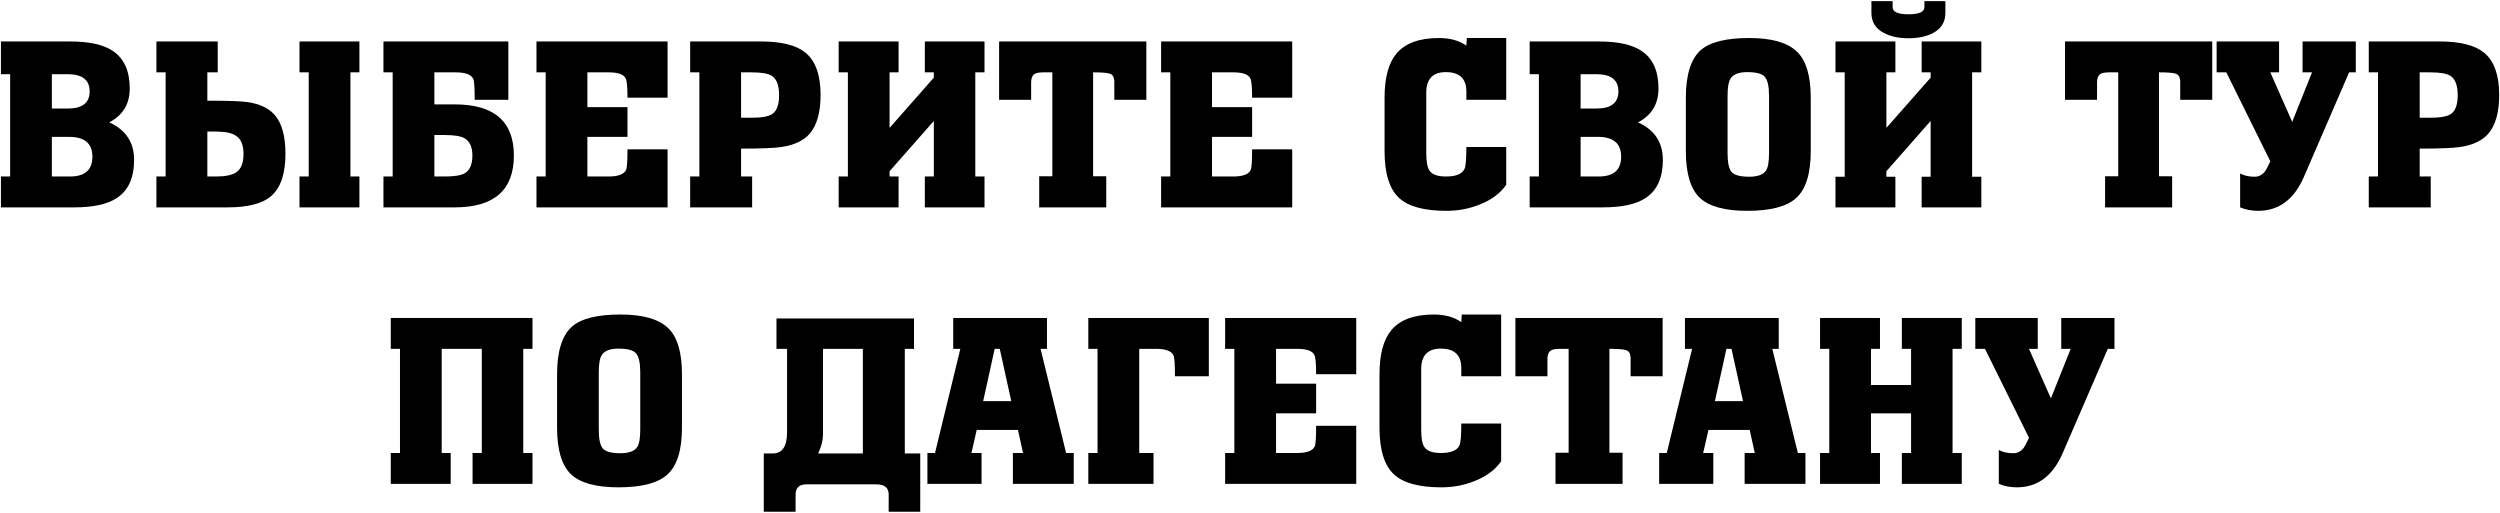
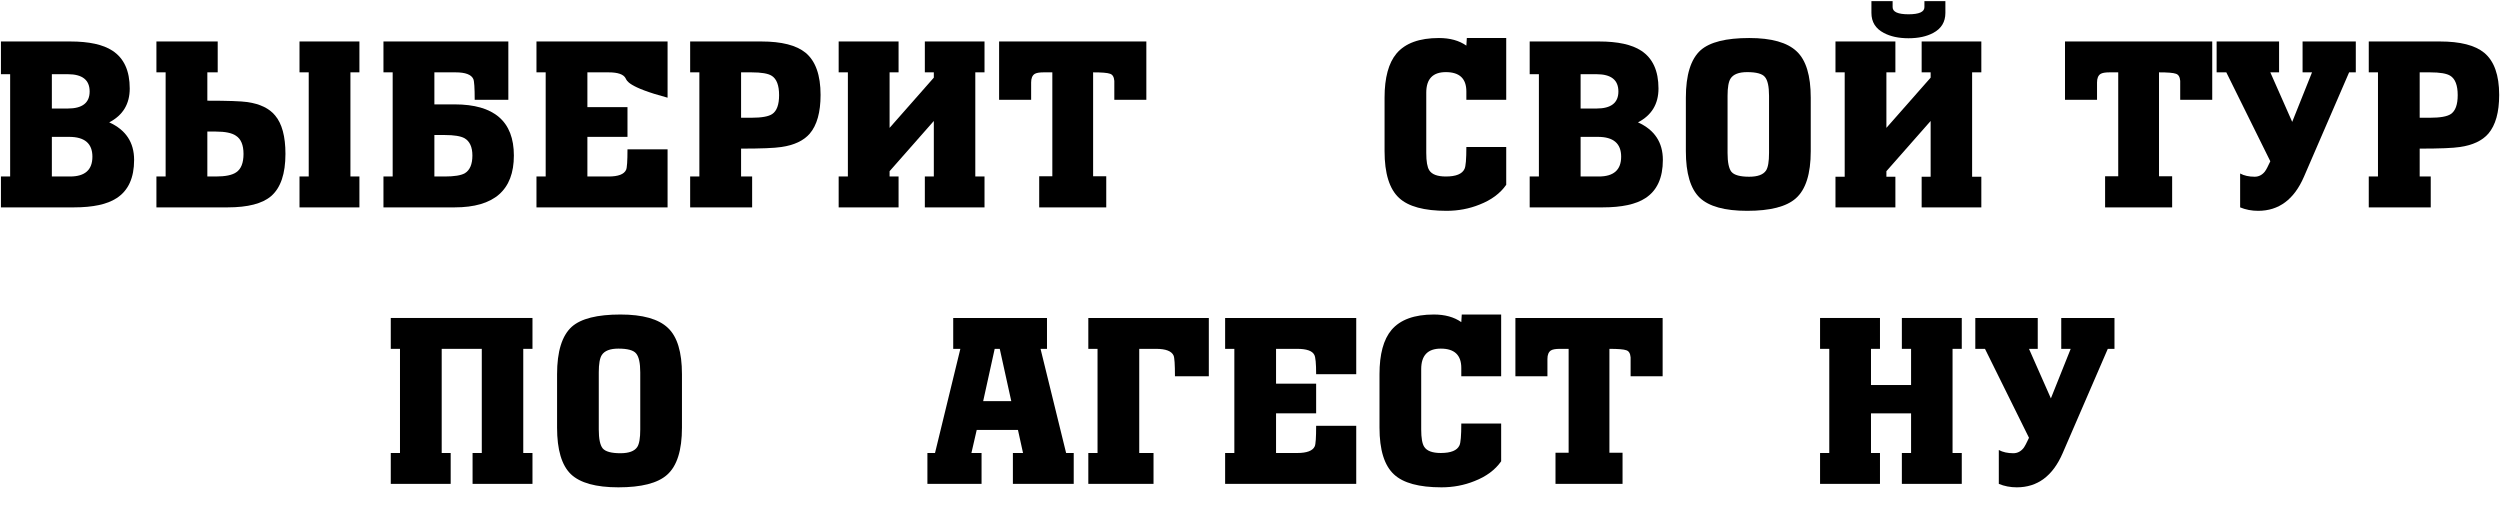
<svg xmlns="http://www.w3.org/2000/svg" width="434" height="89" viewBox="0 0 434 89" fill="none">
  <path d="M0.162 36V30.64H1.762V12.88H0.162V7.2H12.202C15.455 7.2 17.895 7.733 19.522 8.8C21.522 10.107 22.522 12.293 22.522 15.36C22.522 18.053 21.335 20.013 18.962 21.24C21.842 22.547 23.282 24.72 23.282 27.76C23.282 30.88 22.269 33.093 20.242 34.4C18.615 35.467 16.149 36 12.842 36H0.162ZM9.002 23.76V30.64H12.162C14.749 30.64 16.042 29.493 16.042 27.2C16.042 24.907 14.695 23.76 12.002 23.76H9.002ZM9.002 12.88V18.84H11.762C14.295 18.84 15.562 17.853 15.562 15.88C15.562 13.88 14.295 12.88 11.762 12.88H9.002Z" fill="black" />
  <path d="M27.154 36V30.64H28.754V12.56H27.154V7.2H37.794V12.56H35.994V17.48C39.514 17.48 41.834 17.56 42.954 17.72C45.141 18.04 46.741 18.813 47.754 20.04C48.954 21.453 49.554 23.68 49.554 26.72C49.554 30.16 48.728 32.6 47.074 34.04C45.554 35.347 43.034 36 39.514 36H27.154ZM35.994 22.84V30.64H37.474C39.128 30.64 40.301 30.4 40.994 29.92C41.848 29.36 42.274 28.293 42.274 26.72C42.274 25.173 41.834 24.12 40.954 23.56C40.261 23.08 39.101 22.84 37.474 22.84H35.994ZM51.994 7.2H62.394V12.56H60.834V30.64H62.394V36H51.994V30.64H53.594V12.56H51.994V7.2Z" fill="black" />
  <path d="M75.408 12.56V18.12H78.928C85.782 18.12 89.208 21.08 89.208 27C89.208 33 85.782 36 78.928 36H66.568V30.64H68.168V12.56H66.568V7.2H88.248V17.32H82.408C82.408 15.267 82.328 14.067 82.168 13.72C81.822 12.947 80.795 12.56 79.088 12.56H75.408ZM75.408 30.64H77.208C78.862 30.64 80.022 30.453 80.688 30.08C81.568 29.547 82.008 28.52 82.008 27C82.008 25.533 81.555 24.533 80.648 24C79.982 23.627 78.835 23.44 77.208 23.44H75.408V30.64Z" fill="black" />
-   <path d="M93.131 36V30.64H94.731V12.56H93.131V7.2H115.891V16.96H108.931C108.931 15.093 108.824 13.973 108.611 13.6C108.264 12.907 107.278 12.56 105.651 12.56H101.971V18.6H108.931V23.76H101.971V30.64H105.651C107.331 30.64 108.344 30.253 108.691 29.48C108.851 29.133 108.931 27.947 108.931 25.92H115.891V36H93.131Z" fill="black" />
+   <path d="M93.131 36V30.64H94.731V12.56H93.131V7.2H115.891V16.96C108.931 15.093 108.824 13.973 108.611 13.6C108.264 12.907 107.278 12.56 105.651 12.56H101.971V18.6H108.931V23.76H101.971V30.64H105.651C107.331 30.64 108.344 30.253 108.691 29.48C108.851 29.133 108.931 27.947 108.931 25.92H115.891V36H93.131Z" fill="black" />
  <path d="M128.651 30.64H130.571V36H119.811V30.64H121.411V12.56H119.811V7.2H132.171C135.691 7.2 138.251 7.853 139.851 9.16C141.584 10.6 142.451 13.04 142.451 16.48C142.451 19.493 141.824 21.733 140.571 23.2C139.504 24.427 137.864 25.2 135.651 25.52C134.451 25.707 132.117 25.8 128.651 25.8V30.64ZM128.651 12.56V20.44H130.451C132.211 20.44 133.411 20.227 134.051 19.8C134.851 19.267 135.251 18.173 135.251 16.52C135.251 14.813 134.824 13.693 133.971 13.16C133.357 12.76 132.184 12.56 130.451 12.56H128.651Z" fill="black" />
  <path d="M145.592 7.2H155.992V12.56H154.432V22.2L162.112 13.48V12.56H160.552V7.2H170.912V12.56H169.312V30.64H170.912V36H160.552V30.64H162.112V21L154.432 29.72V30.64H155.992V36H145.592V30.64H147.192V12.56H145.592V7.2Z" fill="black" />
  <path d="M180.405 36V30.6H182.685V12.56H181.165C180.418 12.56 179.898 12.653 179.605 12.84C179.205 13.107 179.005 13.6 179.005 14.32V17.32H173.445V7.2H199.005V17.32H193.445C193.445 15.027 193.445 13.933 193.445 14.04C193.392 13.347 193.138 12.933 192.685 12.8C192.258 12.64 191.285 12.56 189.765 12.56V30.6H192.045V36H180.405Z" fill="black" />
-   <path d="M201.568 36V30.64H203.168V12.56H201.568V7.2H224.328V16.96H217.368C217.368 15.093 217.262 13.973 217.048 13.6C216.702 12.907 215.715 12.56 214.088 12.56H210.408V18.6H217.368V23.76H210.408V30.64H214.088C215.768 30.64 216.782 30.253 217.128 29.48C217.288 29.133 217.368 27.947 217.368 25.92H224.328V36H201.568Z" fill="black" />
  <path d="M254.56 25.52H261.48V32.08C260.44 33.573 258.894 34.72 256.84 35.52C255.054 36.24 253.147 36.6 251.12 36.6C247.227 36.6 244.48 35.853 242.88 34.36C241.2 32.813 240.36 30.107 240.36 26.24V16.96C240.36 13.493 241.054 10.933 242.44 9.28C243.96 7.493 246.414 6.6 249.8 6.6C251.72 6.6 253.307 7.04 254.56 7.92L254.64 6.6H261.48V17.32H254.56V15.88C254.56 13.64 253.374 12.52 251 12.52C248.734 12.52 247.6 13.707 247.6 16.08V26.56C247.6 28.027 247.774 29.027 248.12 29.56C248.574 30.28 249.534 30.64 251 30.64C252.76 30.64 253.84 30.2 254.24 29.32C254.454 28.893 254.56 27.627 254.56 25.52Z" fill="black" />
  <path d="M265.553 36V30.64H267.153V12.88H265.553V7.2H277.593C280.846 7.2 283.286 7.733 284.913 8.8C286.913 10.107 287.913 12.293 287.913 15.36C287.913 18.053 286.726 20.013 284.353 21.24C287.233 22.547 288.673 24.72 288.673 27.76C288.673 30.88 287.659 33.093 285.633 34.4C284.006 35.467 281.539 36 278.233 36H265.553ZM274.393 23.76V30.64H277.553C280.139 30.64 281.433 29.493 281.433 27.2C281.433 24.907 280.086 23.76 277.393 23.76H274.393ZM274.393 12.88V18.84H277.153C279.686 18.84 280.953 17.853 280.953 15.88C280.953 13.88 279.686 12.88 277.153 12.88H274.393Z" fill="black" />
  <path d="M303.305 36.6C299.412 36.6 296.665 35.84 295.065 34.32C293.465 32.773 292.665 30.08 292.665 26.24V16.96C292.665 13.013 293.518 10.267 295.225 8.72C296.825 7.307 299.638 6.6 303.665 6.6C307.532 6.6 310.278 7.373 311.905 8.92C313.532 10.44 314.345 13.12 314.345 16.96V26.24C314.345 30.187 313.478 32.92 311.745 34.44C310.118 35.88 307.305 36.6 303.305 36.6ZM303.665 30.68C305.132 30.68 306.105 30.32 306.585 29.6C306.932 29.067 307.105 28.053 307.105 26.56V16.64C307.105 15.013 306.865 13.92 306.385 13.36C305.932 12.8 304.905 12.52 303.305 12.52C301.865 12.52 300.905 12.893 300.425 13.64C300.078 14.173 299.905 15.173 299.905 16.64V26.56C299.905 28.187 300.132 29.28 300.585 29.84C301.065 30.4 302.092 30.68 303.665 30.68Z" fill="black" />
  <path d="M318.639 7.2H329.039V12.56H327.479V22.2L335.159 13.48V12.56H333.599V7.2H343.959V12.56H342.359V30.68H343.959V36H333.599V30.68H335.159V21L327.479 29.72V30.68H329.039V36H318.639V30.68H320.239V12.56H318.639V7.2ZM324.879 0.2H328.559V1.24C328.559 2.067 329.479 2.48 331.319 2.48C333.159 2.48 334.079 2.067 334.079 1.24V0.2H337.719V2.24C337.719 3.813 337.012 4.973 335.599 5.72C334.452 6.333 333.025 6.64 331.319 6.64C329.612 6.64 328.185 6.333 327.039 5.72C325.599 4.973 324.879 3.813 324.879 2.24V0.2Z" fill="black" />
  <path d="M365.444 36V30.6H367.724V12.56H366.204C365.457 12.56 364.937 12.653 364.644 12.84C364.244 13.107 364.044 13.6 364.044 14.32V17.32H358.484V7.2H384.044V17.32H378.484C378.484 15.027 378.484 13.933 378.484 14.04C378.431 13.347 378.177 12.933 377.724 12.8C377.297 12.64 376.324 12.56 374.804 12.56V30.6H377.084V36H365.444Z" fill="black" />
  <path d="M384.807 7.2H395.647V12.56H394.127L397.927 21.16L401.367 12.56H399.727V7.2H408.967V12.56H407.807L399.967 30.68C398.261 34.627 395.607 36.6 392.007 36.6C390.887 36.6 389.847 36.4 388.887 36V30.12C389.581 30.493 390.421 30.68 391.407 30.68C392.101 30.68 392.687 30.387 393.167 29.8C393.407 29.48 393.727 28.88 394.127 28L386.487 12.56H384.807V7.2Z" fill="black" />
  <path d="M420.057 30.64H421.977V36H411.217V30.64H412.817V12.56H411.217V7.2H423.577C427.097 7.2 429.657 7.853 431.257 9.16C432.99 10.6 433.857 13.04 433.857 16.48C433.857 19.493 433.23 21.733 431.977 23.2C430.91 24.427 429.27 25.2 427.057 25.52C425.857 25.707 423.523 25.8 420.057 25.8V30.64ZM420.057 12.56V20.44H421.857C423.617 20.44 424.817 20.227 425.457 19.8C426.257 19.267 426.657 18.173 426.657 16.52C426.657 14.813 426.23 13.693 425.377 13.16C424.763 12.76 423.59 12.56 421.857 12.56H420.057Z" fill="black" />
  <path d="M67.838 55.2H92.438V60.56H90.838V78.64H92.438V84H82.038V78.64H83.638V60.56H76.678V78.64H78.238V84H67.838V78.64H69.438V60.56H67.838V55.2Z" fill="black" />
  <path d="M107.348 84.6C103.455 84.6 100.708 83.84 99.108 82.32C97.508 80.773 96.708 78.08 96.708 74.24V64.96C96.708 61.013 97.561 58.267 99.268 56.72C100.868 55.307 103.681 54.6 107.708 54.6C111.575 54.6 114.321 55.373 115.948 56.92C117.575 58.44 118.388 61.12 118.388 64.96V74.24C118.388 78.187 117.521 80.92 115.788 82.44C114.161 83.88 111.348 84.6 107.348 84.6ZM107.708 78.68C109.175 78.68 110.148 78.32 110.628 77.6C110.975 77.067 111.148 76.053 111.148 74.56V64.64C111.148 63.013 110.908 61.92 110.428 61.36C109.975 60.8 108.948 60.52 107.348 60.52C105.908 60.52 104.948 60.893 104.468 61.64C104.121 62.173 103.948 63.173 103.948 64.64V74.56C103.948 76.187 104.175 77.28 104.628 77.84C105.108 78.4 106.135 78.68 107.708 78.68Z" fill="black" />
-   <path d="M158.674 55.28V60.56H157.074V78.72H159.754V88.84H154.274V85.84C154.274 84.667 153.554 84.08 152.114 84.08H140.034C138.754 84.08 138.114 84.667 138.114 85.84V88.84H132.594V78.72H134.154C135.807 78.72 136.634 77.493 136.634 75.04V60.56H134.794V55.28H158.674ZM149.794 60.56H142.874V75.4C142.874 76.413 142.594 77.52 142.034 78.72H149.794V60.56Z" fill="black" />
  <path d="M165.478 55.2H181.758V60.56H180.638L185.078 78.64H186.398V84H175.838V78.64H177.598L176.718 74.64H169.558L168.638 78.64H170.398V84H160.998V78.64H162.318L166.718 60.56H165.478V55.2ZM172.678 60.56L170.678 69.64H175.558L173.558 60.56H172.678Z" fill="black" />
  <path d="M188.932 84V78.64H190.532V60.56H188.932V55.2H209.852V65.32H203.972C203.972 63.267 203.892 62.067 203.732 61.72C203.385 60.947 202.372 60.56 200.692 60.56H197.772V78.64H200.252V84H188.932Z" fill="black" />
  <path d="M212.682 84V78.64H214.282V60.56H212.682V55.2H235.442V64.96H228.482C228.482 63.093 228.375 61.973 228.162 61.6C227.815 60.907 226.828 60.56 225.202 60.56H221.522V66.6H228.482V71.76H221.522V78.64H225.202C226.882 78.64 227.895 78.253 228.242 77.48C228.402 77.133 228.482 75.947 228.482 73.92H235.442V84H212.682Z" fill="black" />
  <path d="M253.681 73.52H260.601V80.08C259.561 81.573 258.015 82.72 255.961 83.52C254.175 84.24 252.268 84.6 250.241 84.6C246.348 84.6 243.601 83.853 242.001 82.36C240.321 80.813 239.481 78.107 239.481 74.24V64.96C239.481 61.493 240.175 58.933 241.561 57.28C243.081 55.493 245.535 54.6 248.921 54.6C250.841 54.6 252.428 55.04 253.681 55.92L253.761 54.6H260.601V65.32H253.681V63.88C253.681 61.64 252.495 60.52 250.121 60.52C247.855 60.52 246.721 61.707 246.721 64.08V74.56C246.721 76.027 246.895 77.027 247.241 77.56C247.695 78.28 248.655 78.64 250.121 78.64C251.881 78.64 252.961 78.2 253.361 77.32C253.575 76.893 253.681 75.627 253.681 73.52Z" fill="black" />
  <path d="M270.034 84V78.6H272.314V60.56H270.794C270.047 60.56 269.527 60.653 269.234 60.84C268.834 61.107 268.634 61.6 268.634 62.32V65.32H263.074V55.2H288.634V65.32H283.074C283.074 63.027 283.074 61.933 283.074 62.04C283.02 61.347 282.767 60.933 282.314 60.8C281.887 60.64 280.914 60.56 279.394 60.56V78.6H281.674V84H270.034Z" fill="black" />
-   <path d="M292.509 55.2H308.789V60.56H307.669L312.109 78.64H313.429V84H302.869V78.64H304.629L303.749 74.64H296.589L295.669 78.64H297.429V84H288.029V78.64H289.349L293.749 60.56H292.509V55.2ZM299.709 60.56L297.709 69.64H302.589L300.589 60.56H299.709Z" fill="black" />
  <path d="M315.963 55.2H326.363V60.56H324.803V66.84H331.763V60.56H330.163V55.2H340.563V60.56H338.963V78.64H340.563V84H330.163V78.64H331.763V71.76H324.803V78.64H326.363V84H315.963V78.64H317.563V60.56H315.963V55.2Z" fill="black" />
  <path d="M342.913 55.2H353.753V60.56H352.233L356.033 69.16L359.473 60.56H357.833V55.2H367.073V60.56H365.913L358.073 78.68C356.366 82.627 353.713 84.6 350.113 84.6C348.993 84.6 347.953 84.4 346.993 84V78.12C347.686 78.493 348.526 78.68 349.513 78.68C350.206 78.68 350.793 78.387 351.273 77.8C351.513 77.48 351.833 76.88 352.233 76L344.593 60.56H342.913V55.2Z" fill="black" />
</svg>